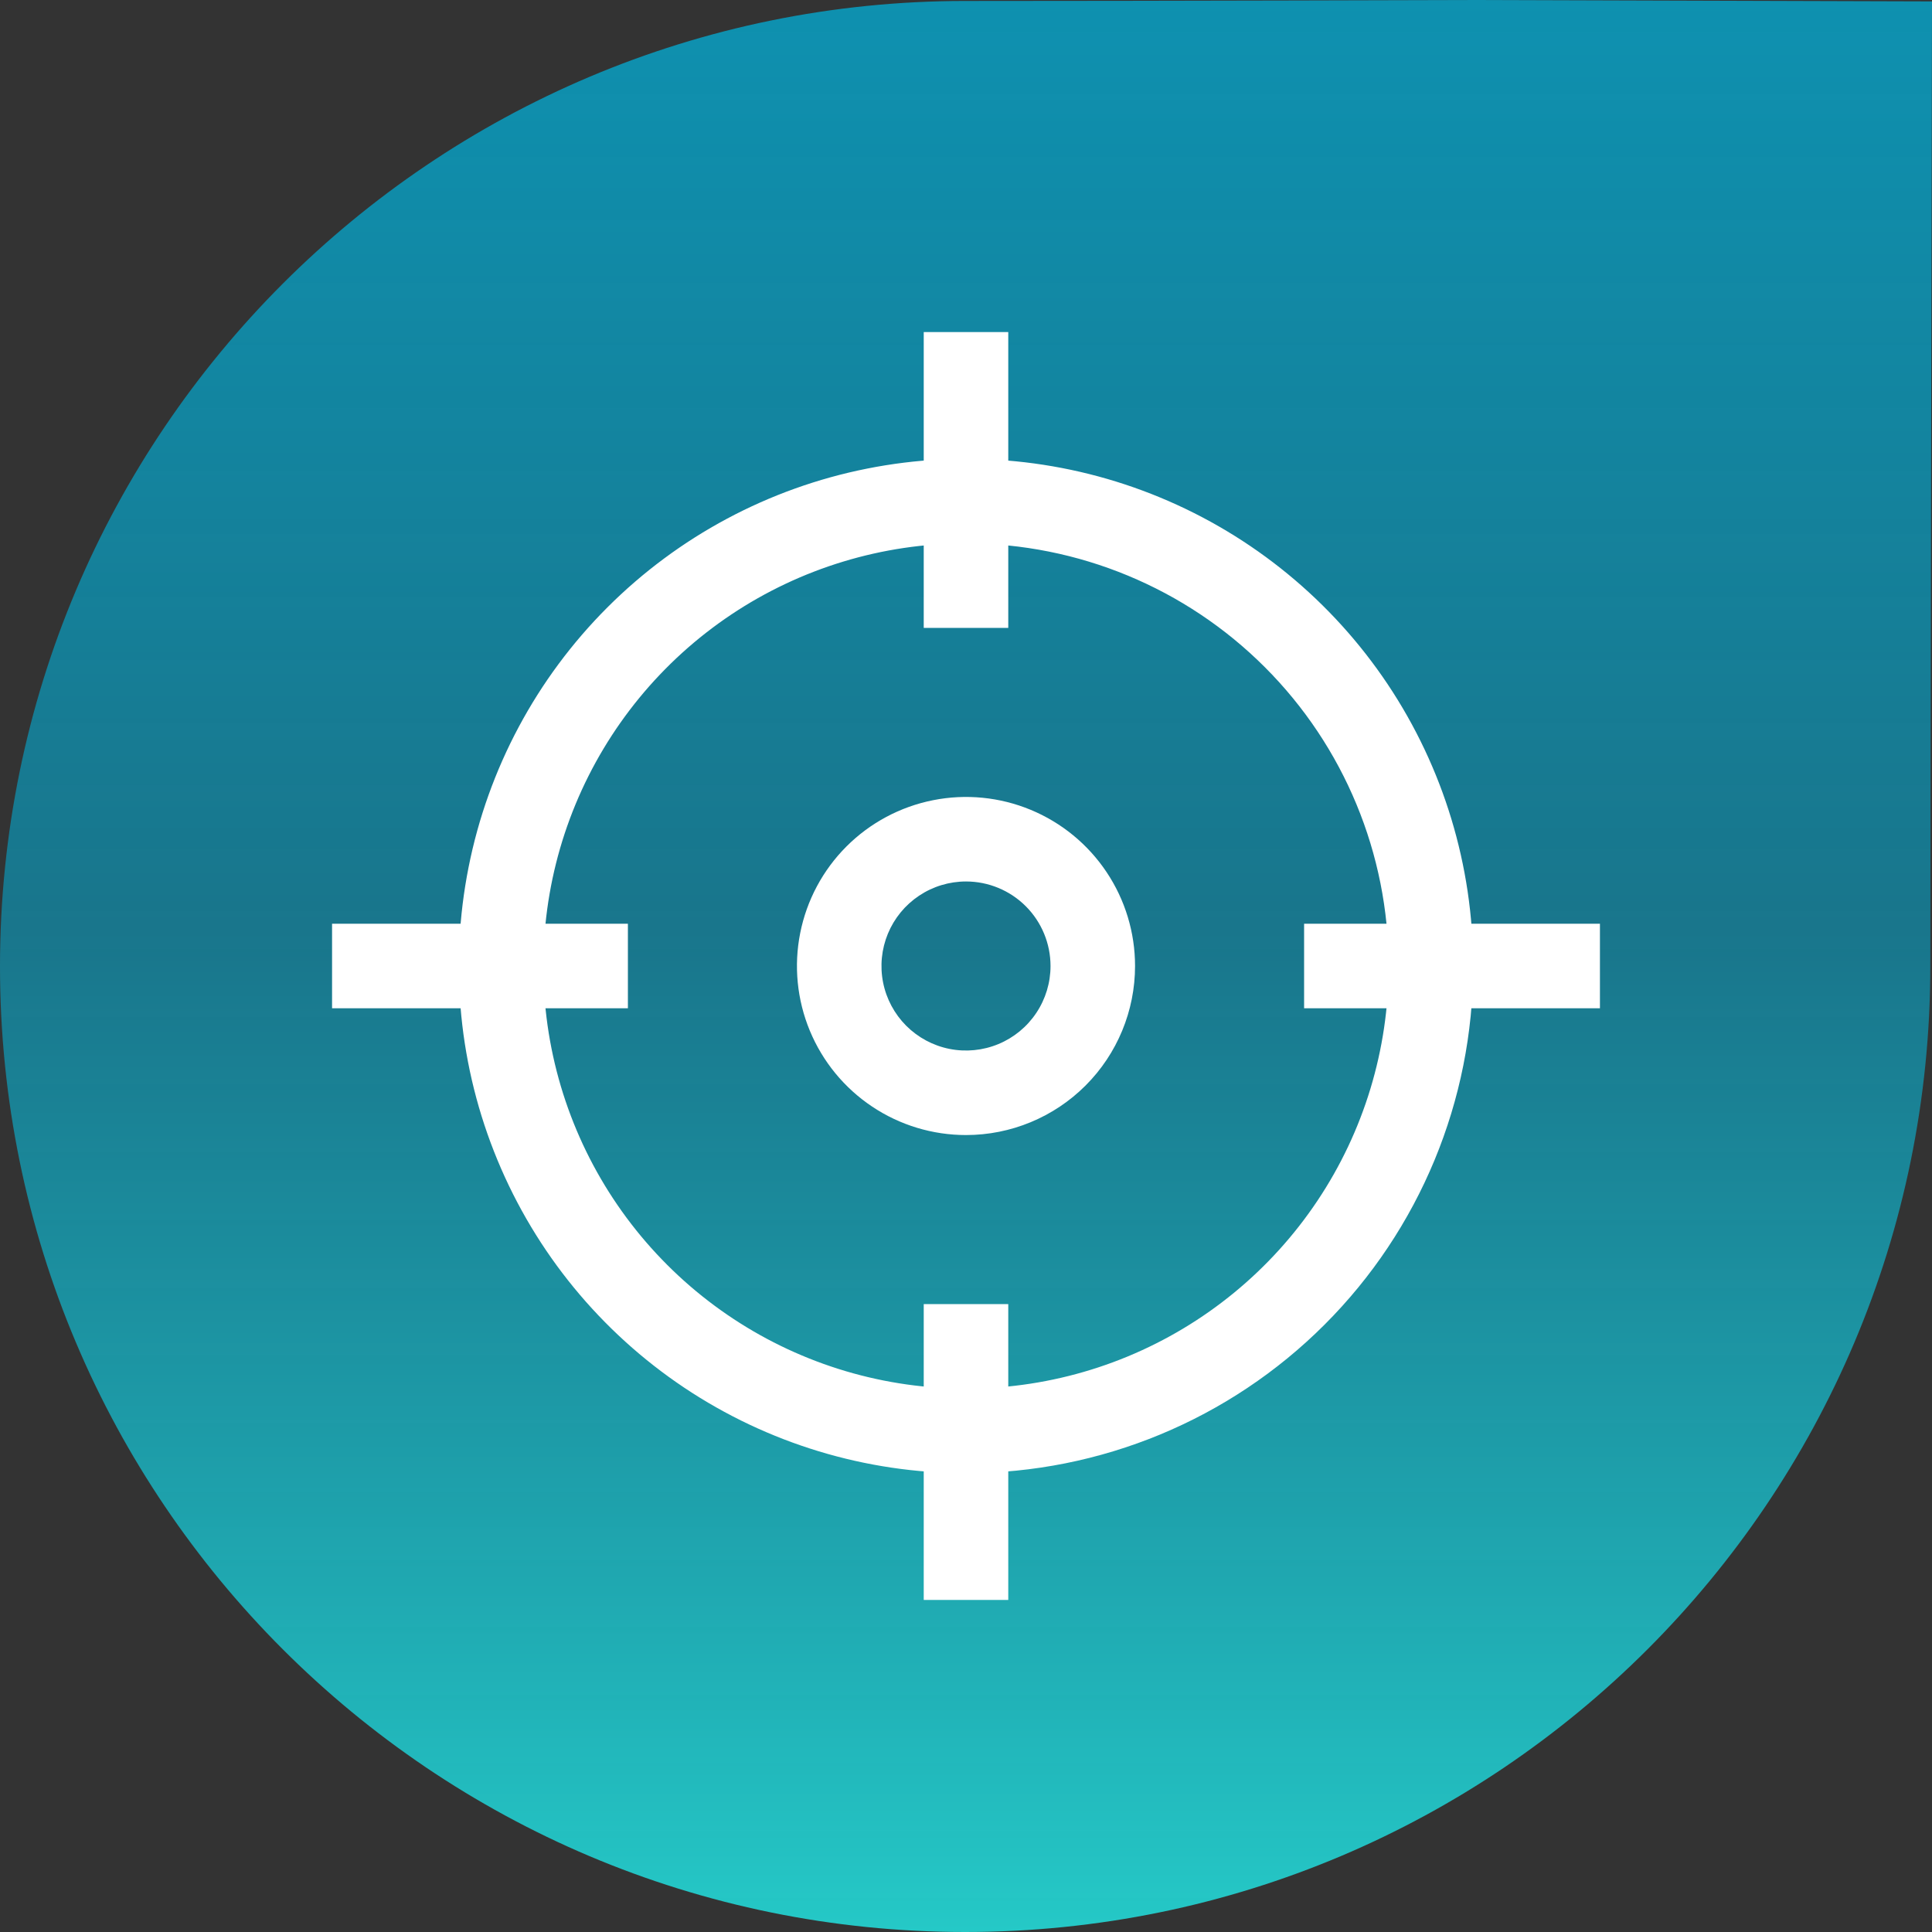
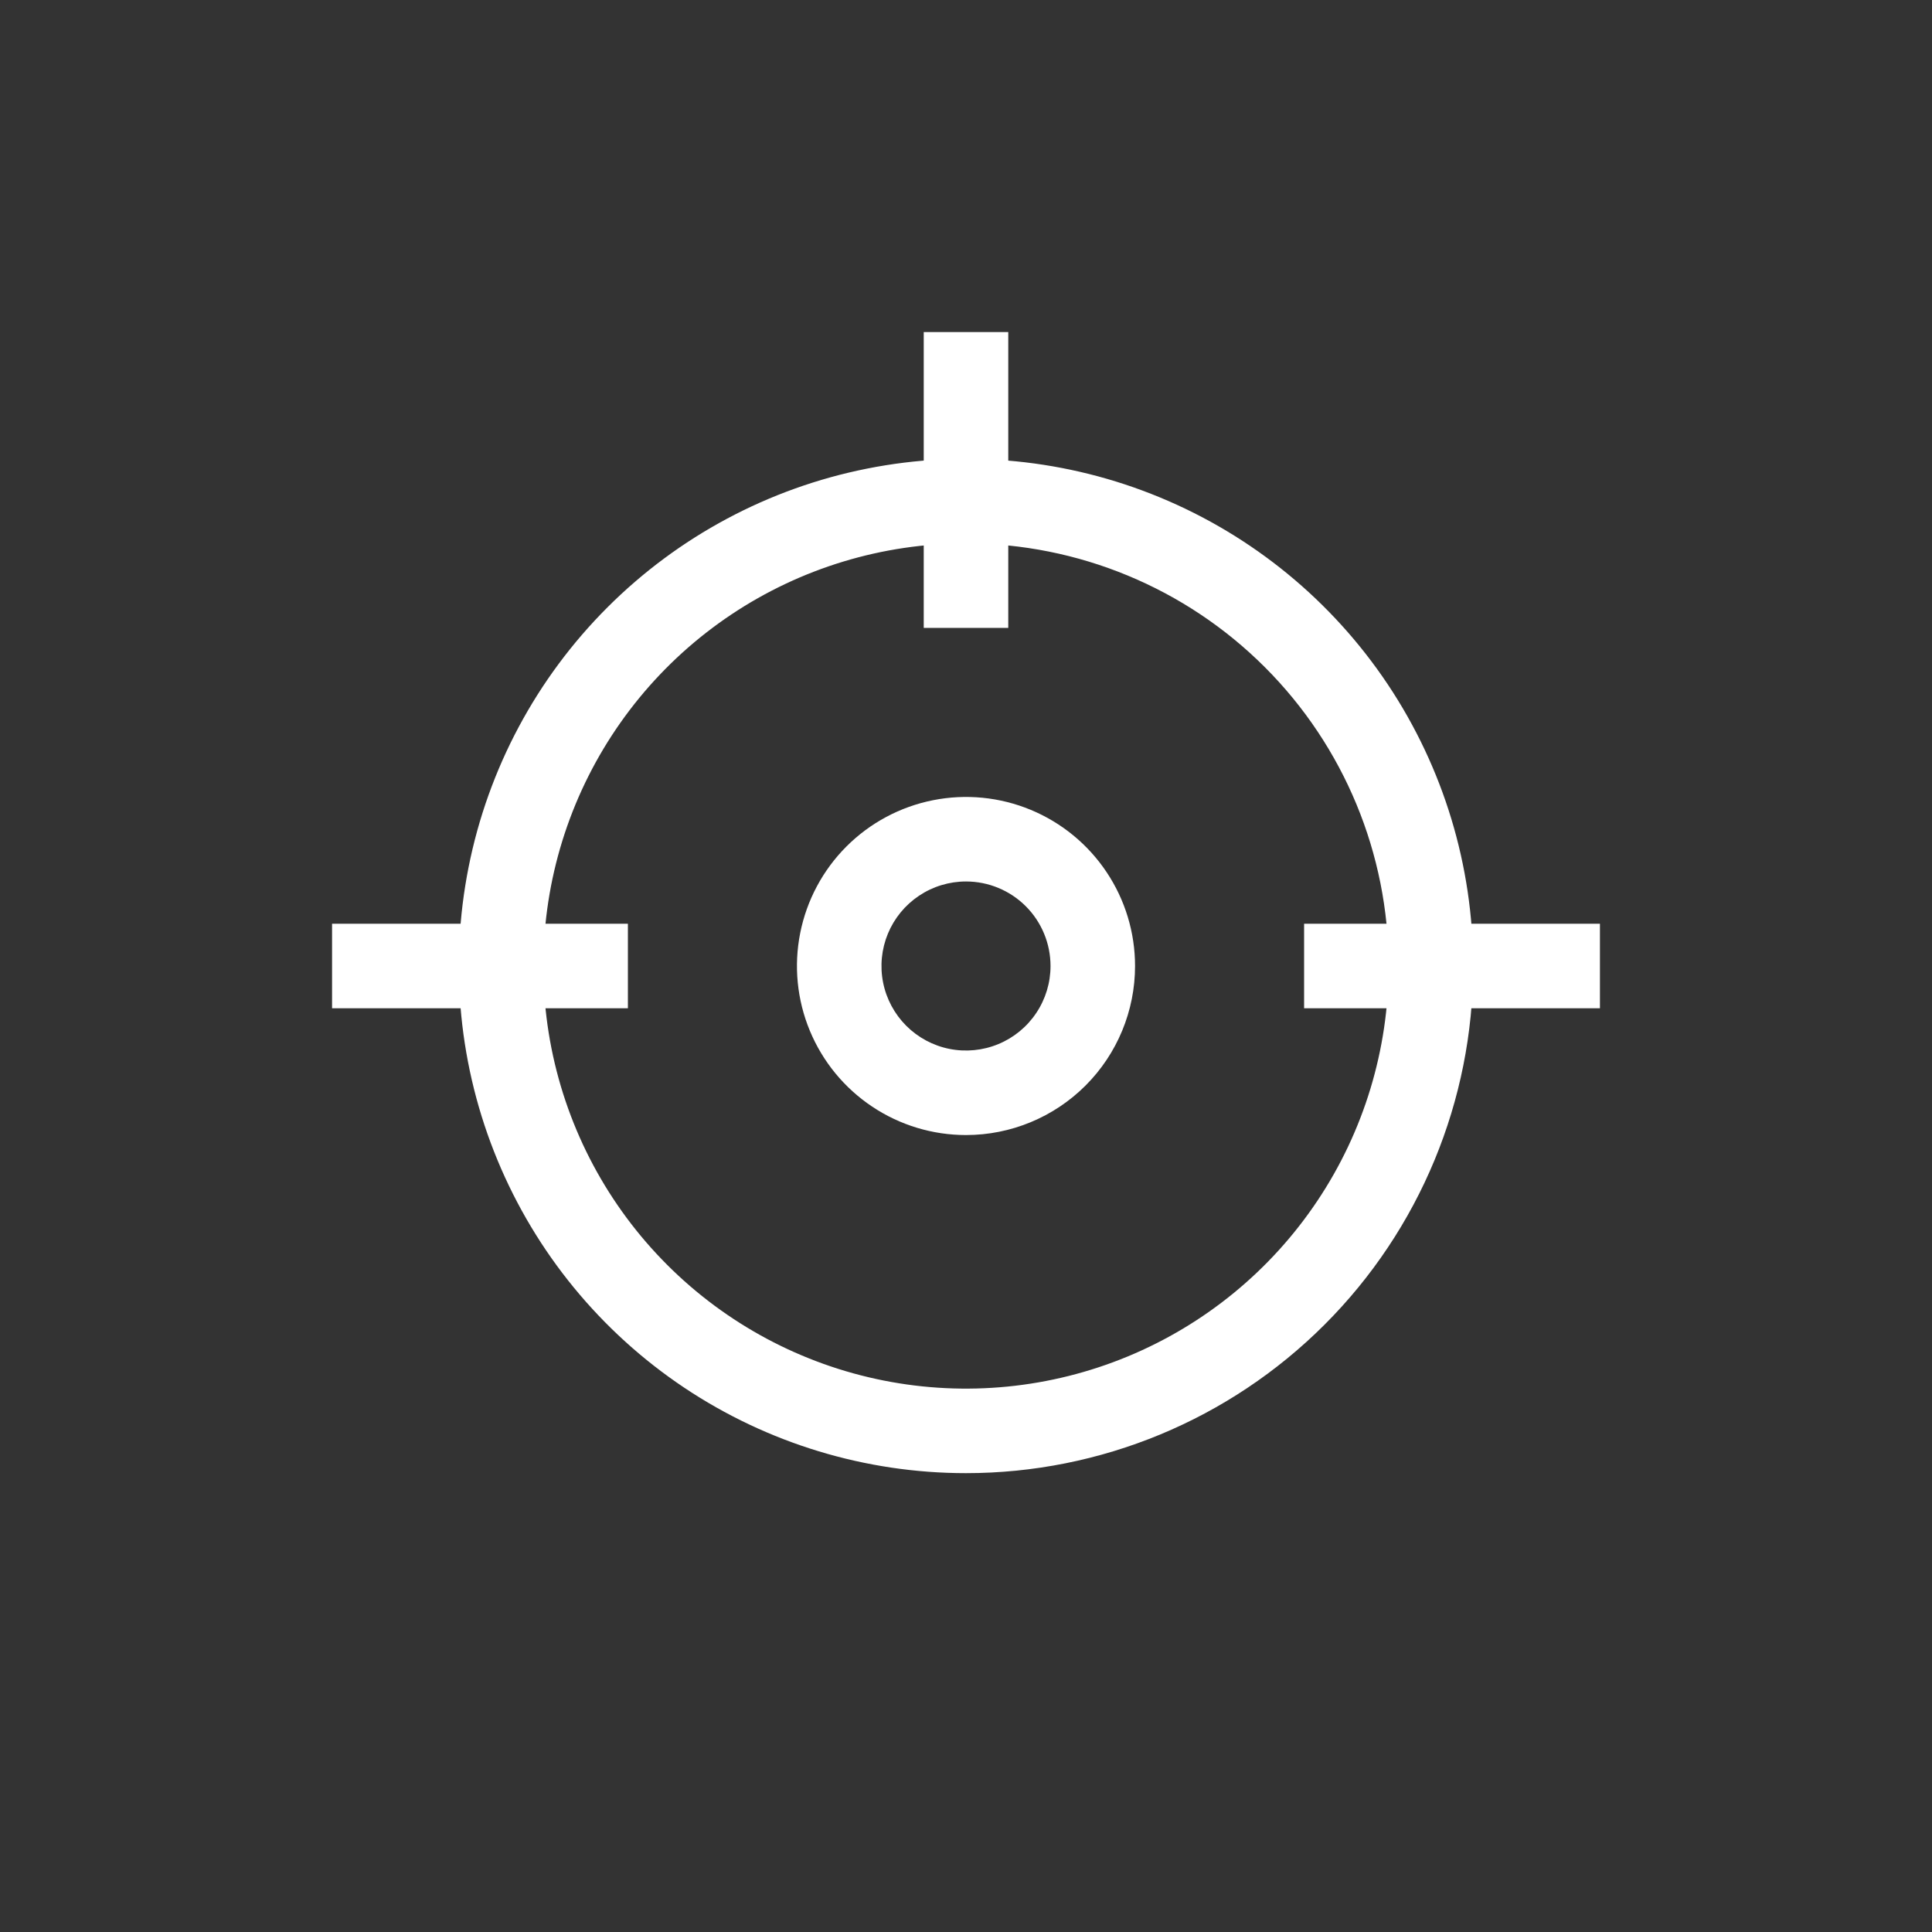
<svg xmlns="http://www.w3.org/2000/svg" width="80" height="80" viewBox="0 0 80 80" fill="none">
  <rect x="0" y="0" width="80" height="80" fill="#333333" stroke="none" />
-   <path d="M79.93 40.02C79.93 62.1 62.037 80 39.965 80C17.893 80 0 62.1 0 40.02C0 17.94 17.893 0.04 39.965 0.04C47.757 0.04 61.175 0 61.175 0L80 0.058C80 0.058 79.93 34.55 79.93 40.02Z" fill="url(#paint0_linear_352_2)" />
  <path d="M40 61C35.847 61 31.787 59.768 28.333 57.461C24.88 55.153 22.188 51.874 20.599 48.036C19.009 44.199 18.593 39.977 19.404 35.903C20.214 31.829 22.214 28.088 25.151 25.151C28.088 22.214 31.829 20.214 35.903 19.404C39.977 18.593 44.199 19.009 48.036 20.599C51.874 22.188 55.153 24.88 57.461 28.333C59.768 31.787 61 35.847 61 40C61 45.57 58.788 50.911 54.849 54.849C50.911 58.788 45.57 61 40 61ZM40 22.5C36.539 22.5 33.155 23.526 30.277 25.449C27.4 27.372 25.157 30.105 23.832 33.303C22.508 36.501 22.161 40.019 22.836 43.414C23.512 46.809 25.178 49.927 27.626 52.374C30.073 54.822 33.191 56.489 36.586 57.164C39.981 57.839 43.499 57.492 46.697 56.168C49.895 54.843 52.628 52.6 54.551 49.722C56.474 46.845 57.5 43.461 57.5 40C57.5 35.359 55.656 30.907 52.374 27.626C49.093 24.344 44.641 22.5 40 22.5Z" fill="white" />
-   <path d="M41.75 54H38.25V66.25H41.75V54Z" fill="white" />
  <path d="M41.75 13.75H38.25V26H41.75V13.75Z" fill="white" />
  <path d="M66.25 38.25H54V41.75H66.25V38.25Z" fill="white" />
  <path d="M26 38.25H13.75V41.75H26V38.25Z" fill="white" />
  <path d="M40 47C38.615 47 37.262 46.59 36.111 45.82C34.96 45.051 34.063 43.958 33.533 42.679C33.003 41.4 32.864 39.992 33.135 38.634C33.405 37.276 34.071 36.029 35.05 35.05C36.029 34.071 37.276 33.405 38.634 33.135C39.992 32.864 41.4 33.003 42.679 33.533C43.958 34.063 45.051 34.96 45.82 36.111C46.59 37.262 47 38.615 47 40C47 41.856 46.263 43.637 44.95 44.95C43.637 46.263 41.856 47 40 47ZM40 36.5C39.308 36.5 38.631 36.705 38.056 37.09C37.48 37.474 37.031 38.021 36.766 38.661C36.502 39.3 36.432 40.004 36.567 40.683C36.702 41.362 37.036 41.985 37.525 42.475C38.015 42.964 38.638 43.298 39.317 43.433C39.996 43.568 40.7 43.498 41.339 43.234C41.979 42.969 42.526 42.52 42.91 41.944C43.295 41.369 43.5 40.692 43.5 40C43.5 39.072 43.131 38.181 42.475 37.525C41.819 36.869 40.928 36.5 40 36.5Z" fill="white" />
  <defs>
    <linearGradient id="paint0_linear_352_2" x1="40" y1="0" x2="40" y2="80" gradientUnits="userSpaceOnUse">
      <stop stop-color="#0E91B0" />
      <stop offset="0.481" stop-color="#0E91B0" stop-opacity="0.71" />
      <stop offset="1" stop-color="#25C9C7" />
      <stop offset="1" stop-color="#25C9C7" />
    </linearGradient>
  </defs>
</svg>